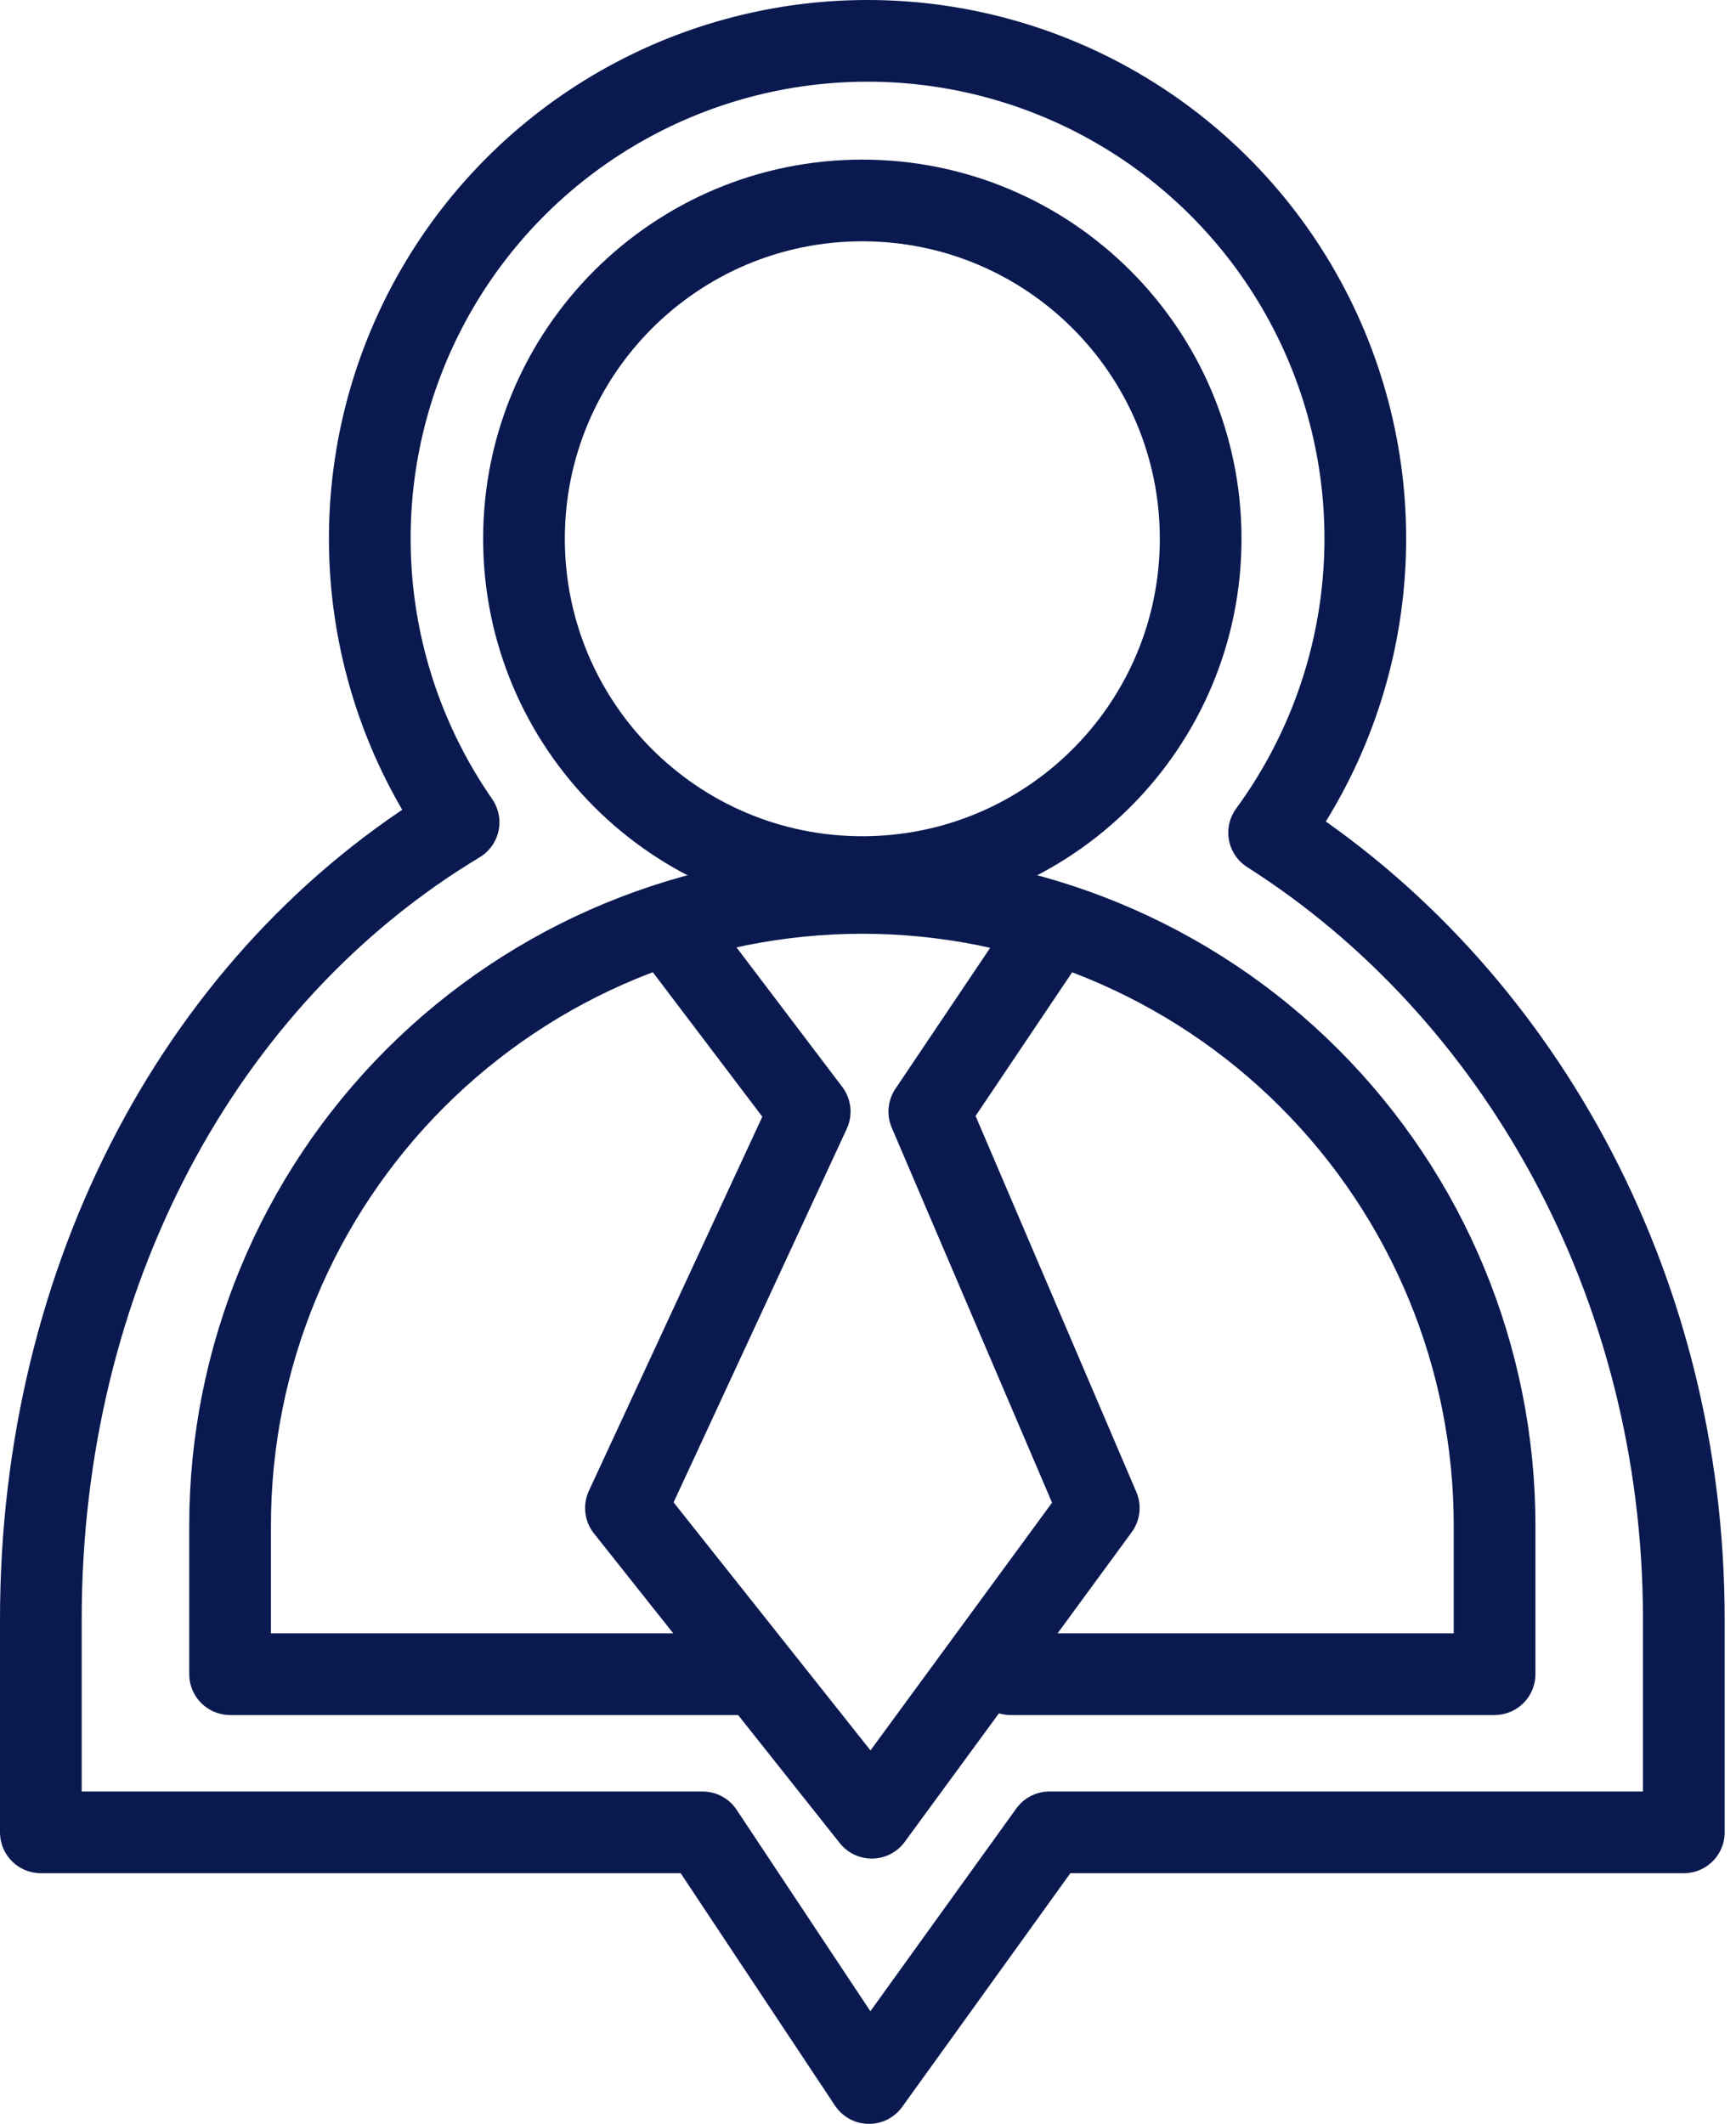
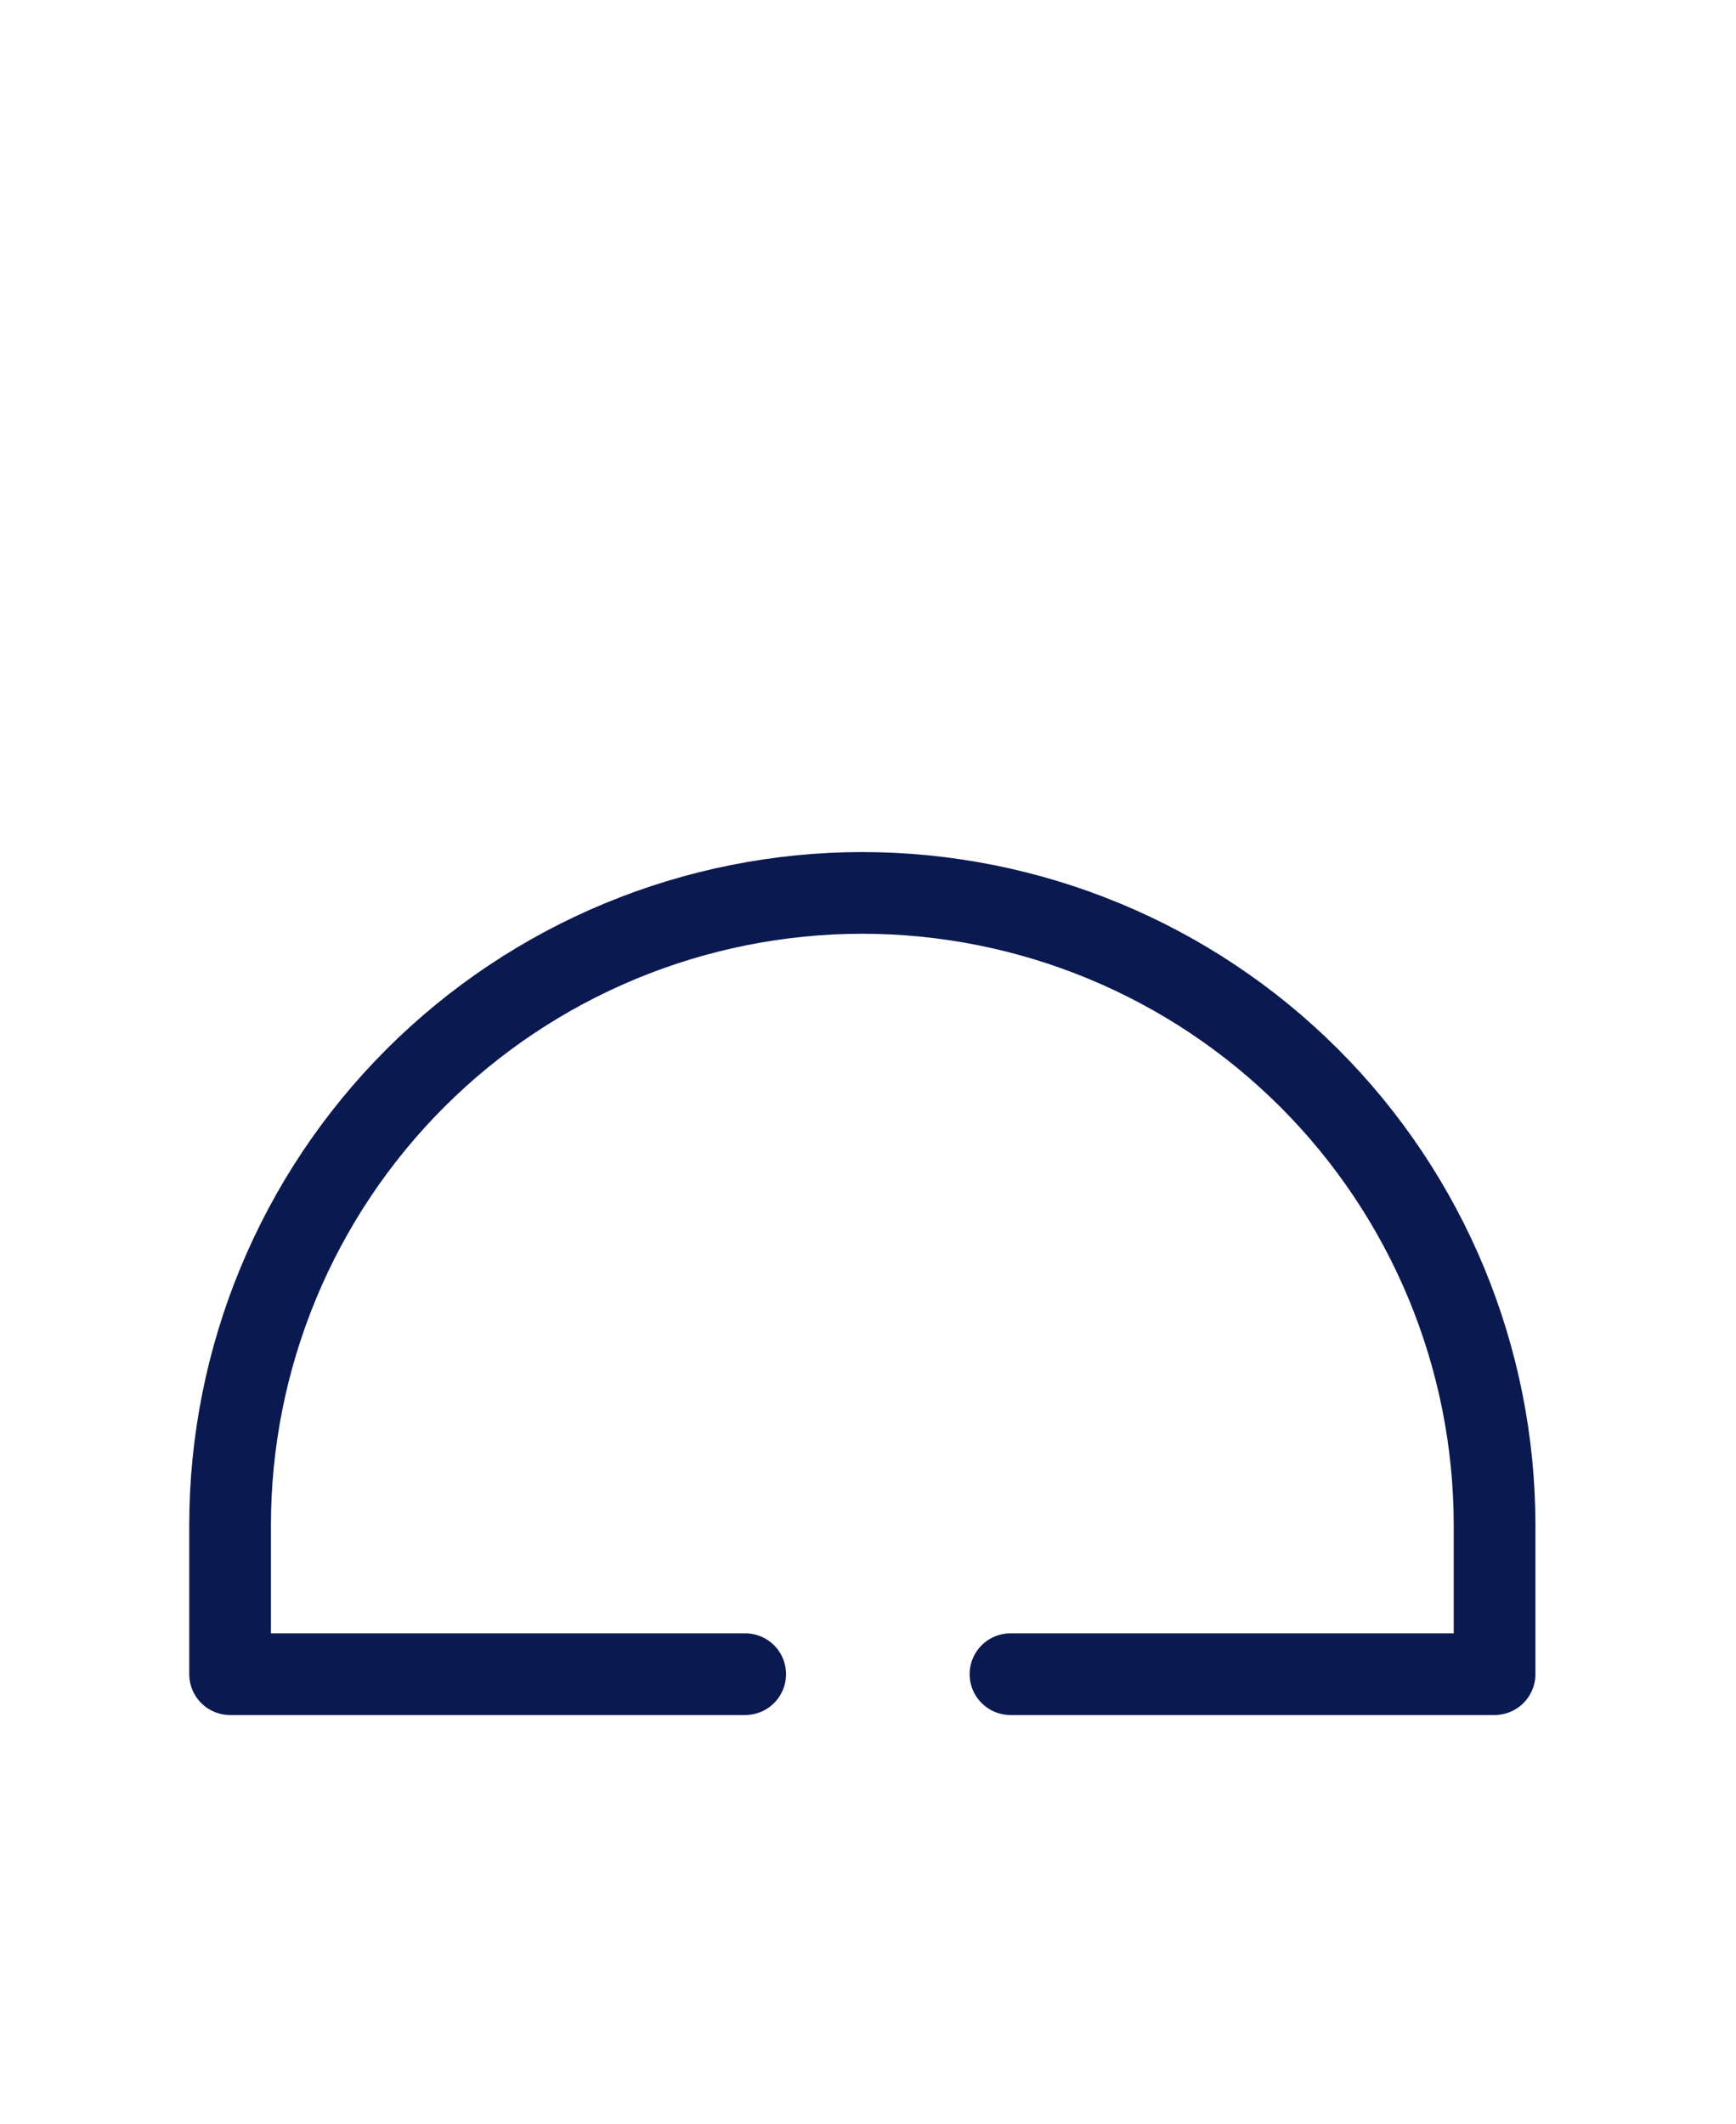
<svg xmlns="http://www.w3.org/2000/svg" width="85" height="104" viewBox="0 0 85 104" fill="none">
  <path d="M49.477 81.979H73.179V74.679C73.175 66.47 69.912 58.599 64.107 52.794C58.303 46.989 50.431 43.727 42.222 43.723C34.013 43.727 26.142 46.989 20.337 52.794C14.532 58.599 11.27 66.47 11.266 74.679V81.979H36.487" stroke="#0A1A50" stroke-width="4" stroke-linecap="round" stroke-linejoin="round" />
-   <path d="M42.222 42.948C51.371 42.948 58.788 35.531 58.788 26.382C58.788 17.233 51.371 9.816 42.222 9.816C33.073 9.816 25.656 17.233 25.656 26.382C25.656 35.531 33.073 42.948 42.222 42.948Z" stroke="#0A1A50" stroke-width="4" stroke-linecap="round" stroke-linejoin="round" />
-   <path d="M33.449 46.254L39.646 54.432L30.648 73.844L42.685 89.009L53.799 73.844L45.501 54.432L50.998 46.254" stroke="#0A1A50" stroke-width="4" stroke-linecap="round" stroke-linejoin="round" />
-   <path d="M62.14 40.772C64.785 37.161 66.384 32.891 66.762 28.431C67.141 23.971 66.283 19.493 64.284 15.488C62.285 11.483 59.222 8.105 55.43 5.727C51.638 3.348 47.264 2.059 42.789 2.002C38.313 1.945 33.908 3.121 30.056 5.403C26.205 7.684 23.057 10.982 20.956 14.935C18.855 18.887 17.884 23.342 18.148 27.811C18.412 32.279 19.902 36.588 22.454 40.266C9.896 47.819 2 62.448 2 79.297V89.725H34.401L42.55 102L51.384 89.725H82.445V79.297C82.445 62.835 74.252 48.474 62.14 40.772Z" stroke="#0A1A50" stroke-width="4" stroke-linecap="round" stroke-linejoin="round" />
</svg>